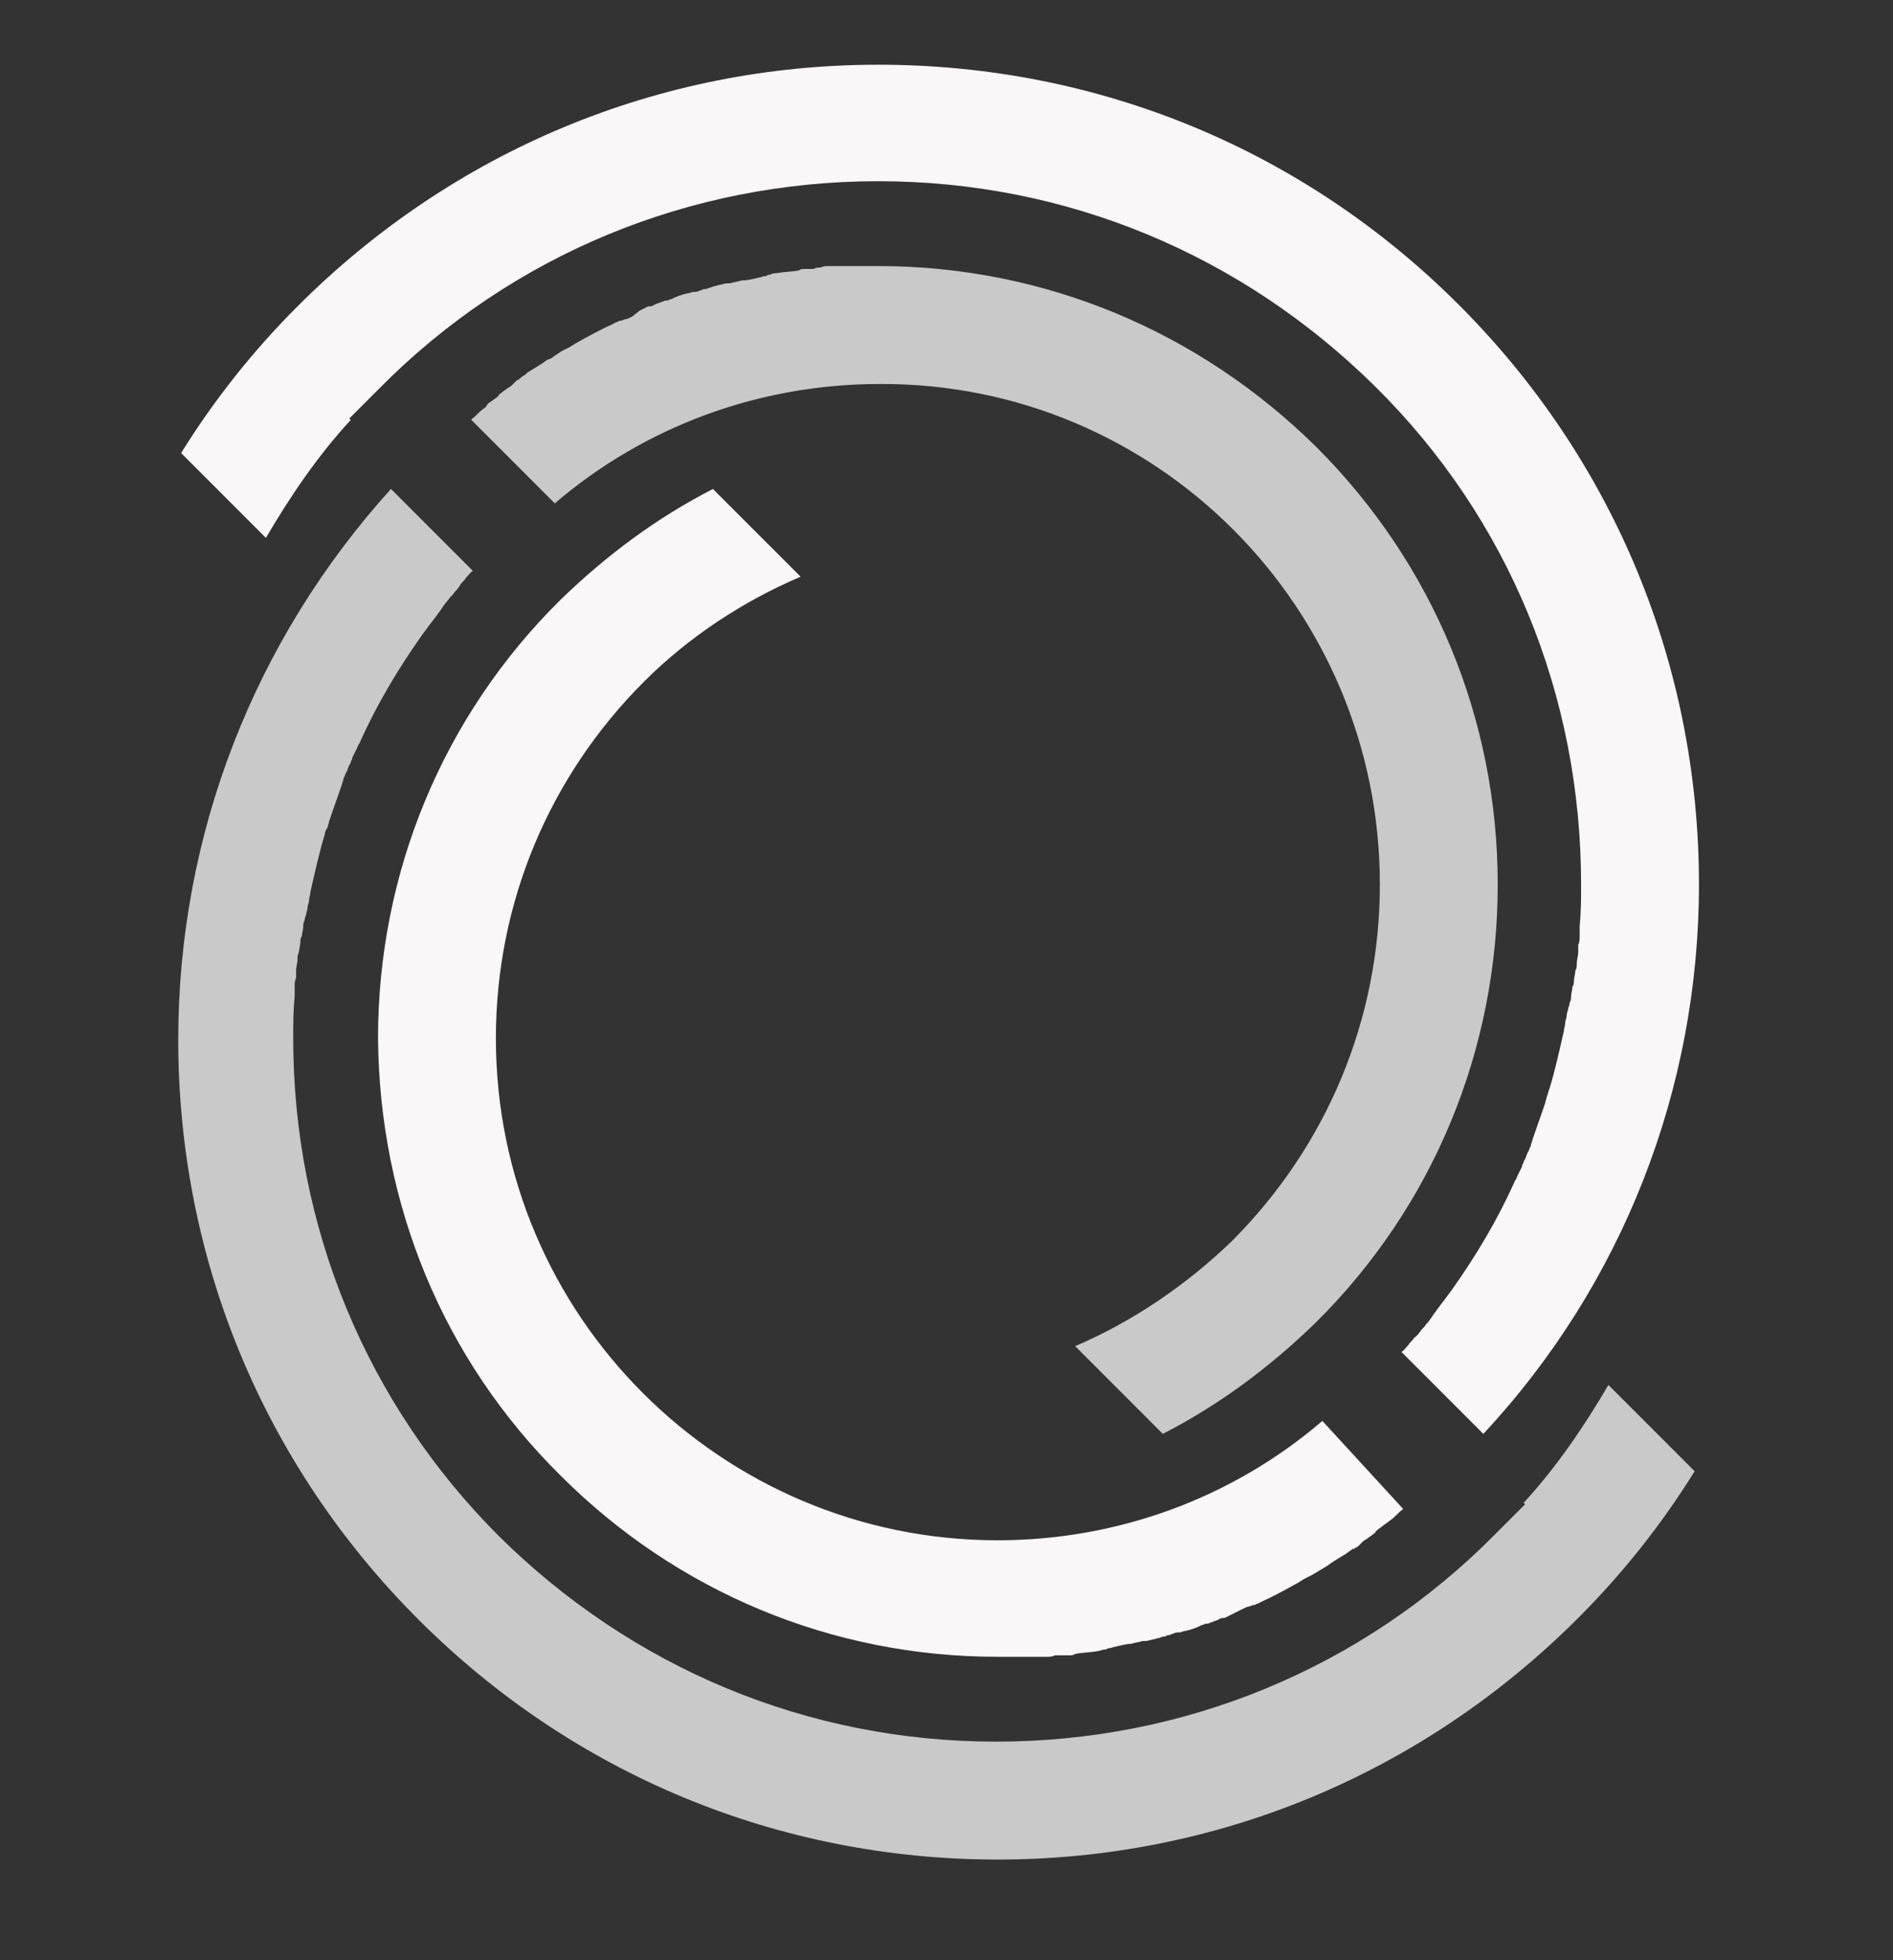
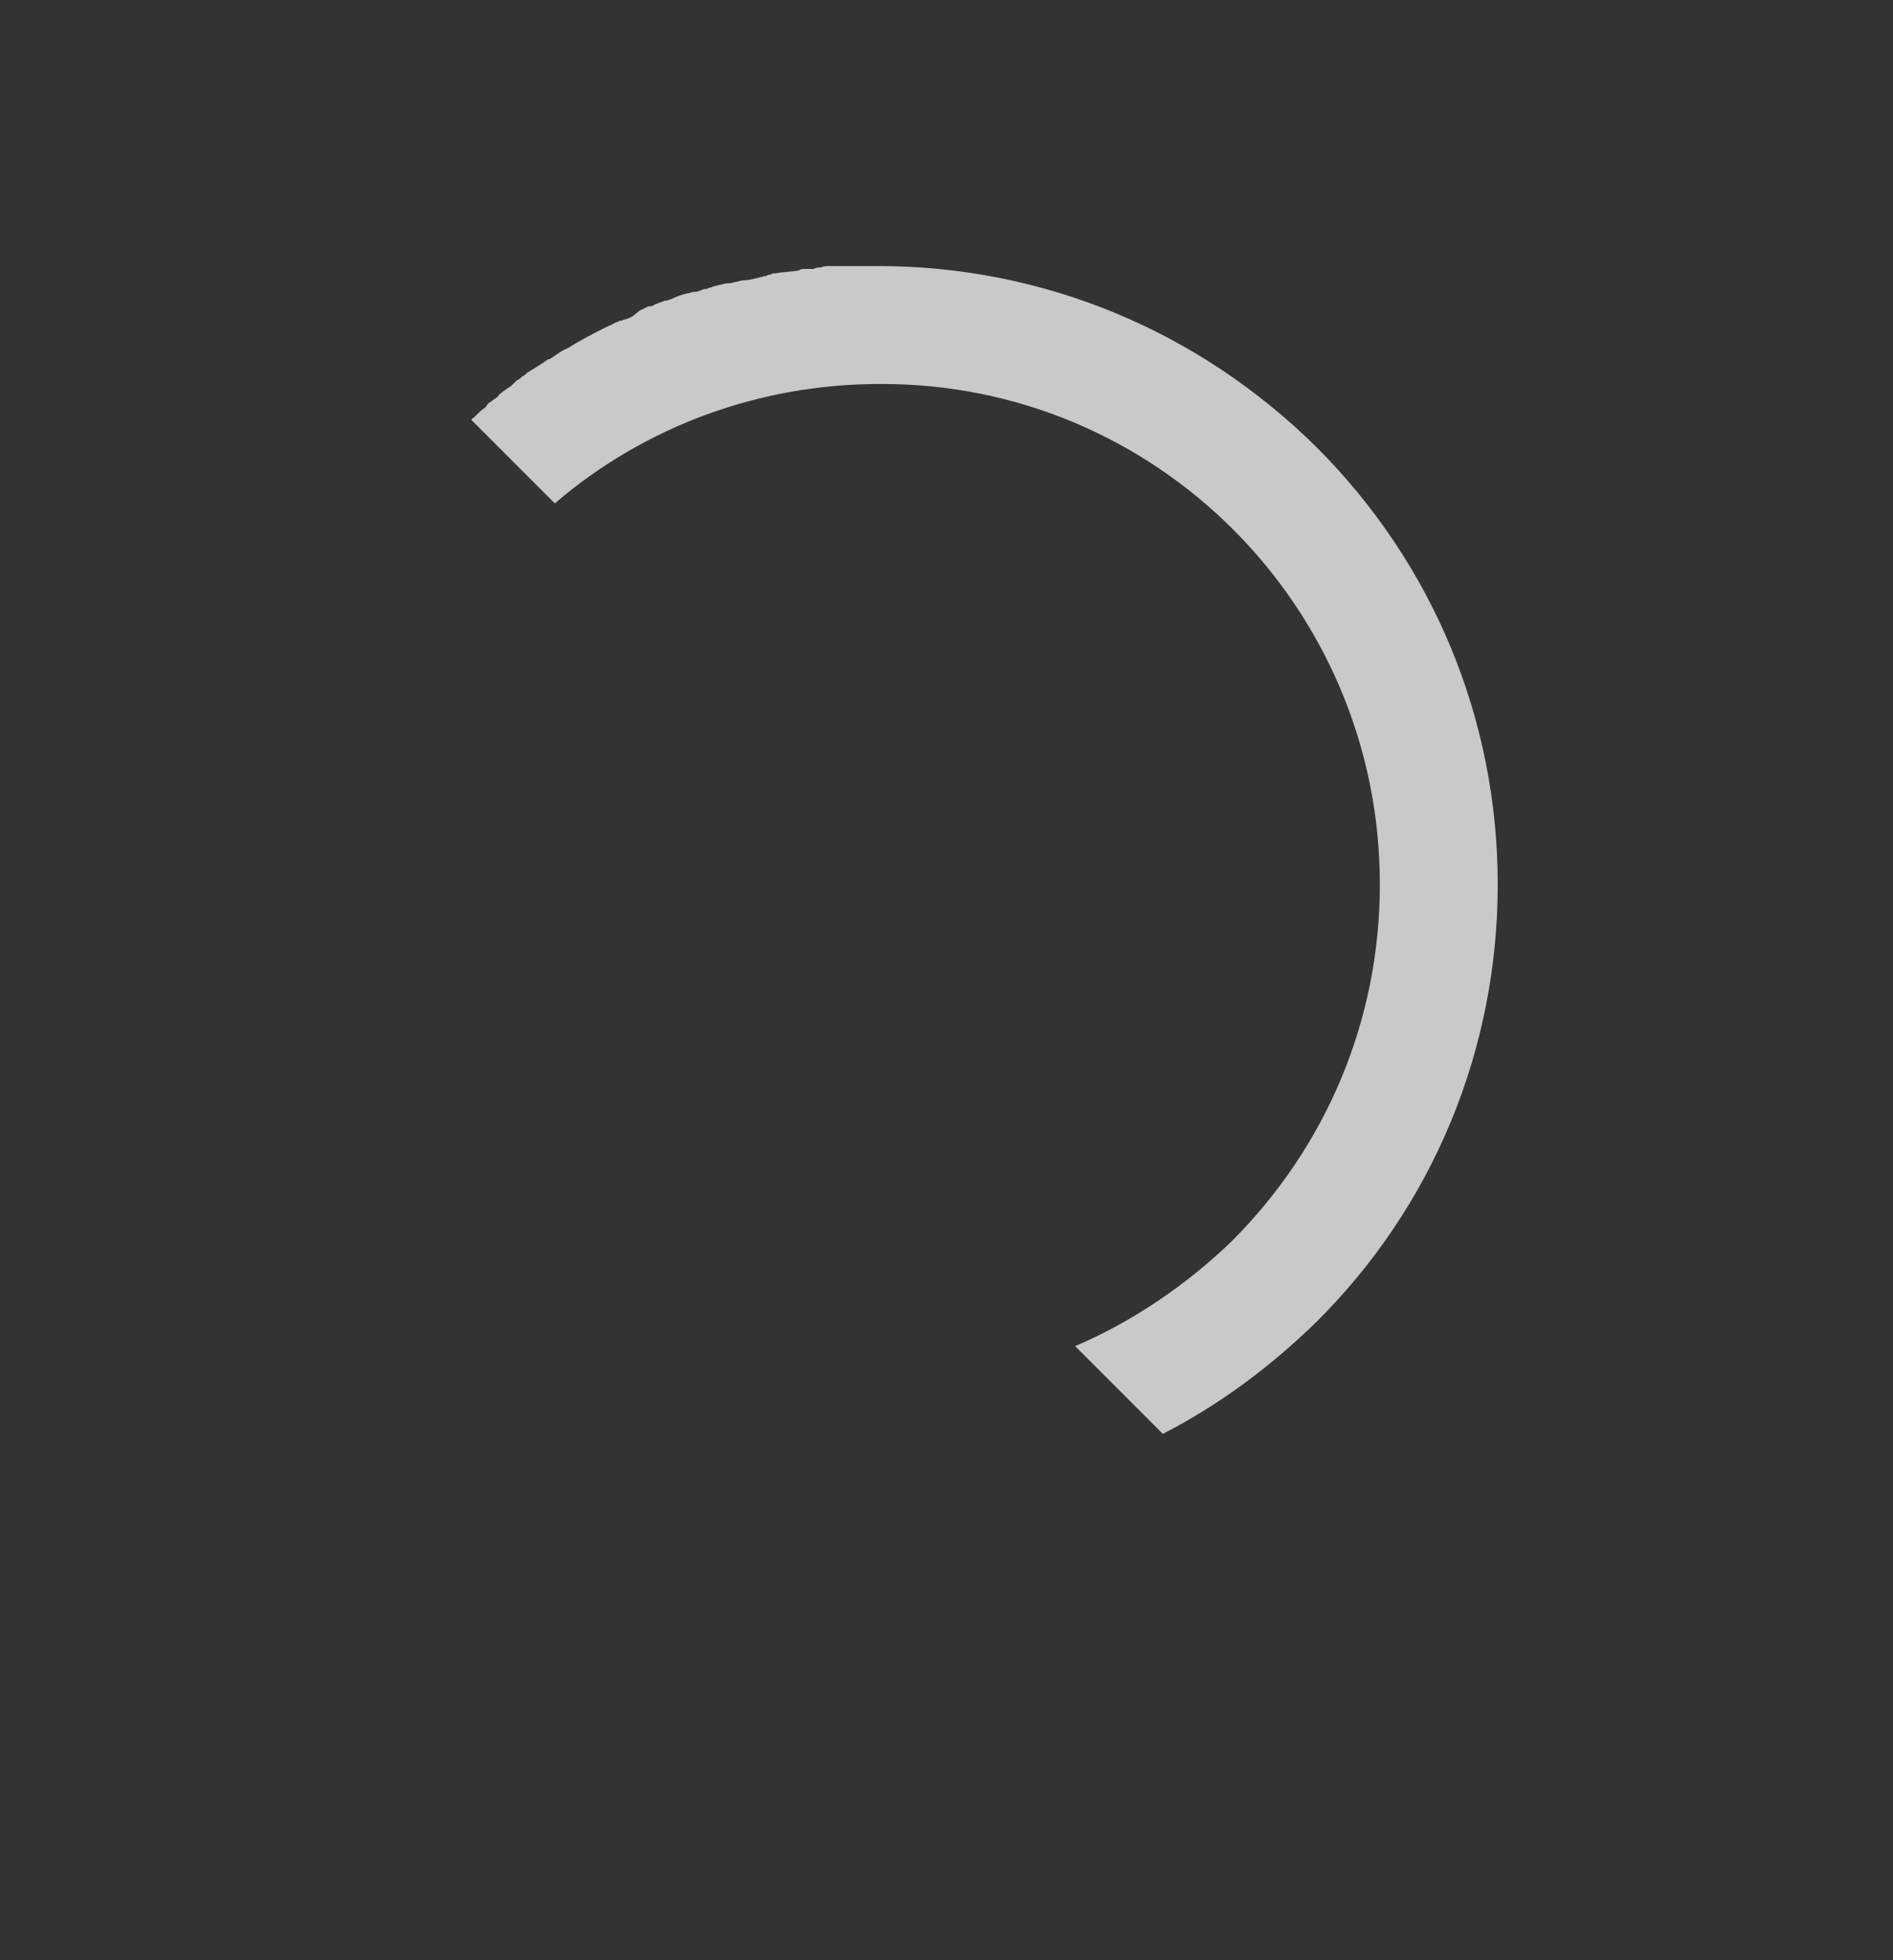
<svg xmlns="http://www.w3.org/2000/svg" xml:space="preserve" style="enable-background:new 0 0 131.7 136.3;" viewBox="0 0 131.7 136.3" y="0px" x="0px" id="Layer_1" version="1.1">
  <rect x="0" y="0" width="131.7" height="136.3" fill="#333333" stroke="none" />
  <style type="text/css">
	.st0{fill:#C9C9C9;}
	.st1{fill:#F9F7F7;}
</style>
-   <path d="M111.9,96.3c-1.7,2.9-3.6,5.7-5.9,8.2l0.1,0.1l-2.1,2.1c-9.2,9.3-21.6,14.4-34.7,14.4  c-13.1,0-25.3-5.1-34.6-14.3c-9.2-9.2-14.3-21.5-14.3-34.6c0-1,0-1.9,0.1-2.9c0-0.1,0-0.3,0-0.4l0,0c0-0.1,0-0.2,0-0.3l0,0  c0-0.2,0-0.4,0.1-0.6c0-0.2,0-0.3,0-0.5c0-0.3,0.1-0.5,0.1-0.8c0-0.2,0-0.3,0.1-0.5c0-0.2,0.1-0.5,0.1-0.7c0-0.1,0-0.3,0.1-0.4  c0-0.2,0.1-0.5,0.1-0.7c0-0.1,0-0.3,0.1-0.4c0-0.1,0-0.2,0.1-0.4c0-0.2,0.1-0.3,0.1-0.5c0-0.2,0.1-0.3,0.1-0.5  c0-0.2,0.1-0.4,0.1-0.6c0.3-1.3,0.6-2.7,1-4l0,0c0-0.2,0.1-0.3,0.2-0.5c0-0.1,0.1-0.3,0.1-0.4c0.3-0.9,0.6-1.7,0.9-2.6  c0-0.1,0.1-0.2,0.1-0.4c0.1-0.1,0.1-0.3,0.2-0.4c0.1-0.2,0.1-0.3,0.2-0.5c0.1-0.1,0.1-0.3,0.2-0.4l0-0.1c0.1-0.2,0.2-0.4,0.3-0.6  c0.1-0.2,0.1-0.3,0.2-0.4c1.2-2.7,2.7-5.2,4.4-7.6l0.3-0.4c0.2-0.3,0.4-0.5,0.6-0.8c0.1-0.1,0.2-0.3,0.3-0.4  c0.2-0.3,0.4-0.6,0.6-0.8c0.1-0.2,0.3-0.3,0.4-0.5c0.1-0.1,0.3-0.3,0.4-0.5c0.1-0.2,0.3-0.3,0.4-0.5c0.2-0.2,0.3-0.4,0.5-0.5  l-5.7-5.7c-9.5,10.5-14.8,24-14.8,38.3c0,15.2,5.9,29.5,16.7,40.3c10.8,10.8,25.1,16.7,40.3,16.7c15.3,0,29.6-6,40.4-16.8  c3.1-3.1,5.8-6.5,8.1-10.2L111.9,96.3z" class="st0" />
-   <path d="M39,102.6c8.1,8.1,18.9,12.6,30.4,12.6c0.4,0,0.7,0,1.1,0c0.2,0,0.4,0,0.5,0h0c0.3,0,0.5,0,0.8,0  c0.2,0,0.4,0,0.6,0c0.1,0,0.2,0,0.3,0l0.1,0c0.2,0,0.4,0,0.6-0.1c0.2,0,0.3,0,0.5,0c0.1,0,0.2,0,0.3,0l0.2,0c0.1,0,0.3,0,0.4-0.1  c0.5-0.1,1.1-0.1,1.6-0.2c0.1,0,0.3-0.1,0.4-0.1l0,0c0.1,0,0.2,0,0.3-0.1l0.1,0c0.1,0,0.3-0.1,0.4-0.1c0.4-0.1,0.8-0.2,1.1-0.2  c0.3-0.1,0.5-0.1,0.8-0.2l0,0c0.1,0,0.1,0,0.2,0c0.2,0,0.4-0.1,0.5-0.1c0.1,0,0.3-0.1,0.4-0.1c0.1,0,0.2-0.1,0.3-0.1  c0.1,0,0.2,0,0.3-0.1l0.1,0c0.1,0,0.2-0.1,0.3-0.1c0.2-0.1,0.3-0.1,0.5-0.1c0.1,0,0.2-0.1,0.4-0.1c0.4-0.1,0.7-0.2,1.1-0.4  c0.1,0,0.2-0.1,0.3-0.1l0.1,0c0.1,0,0.2-0.1,0.3-0.1c0.2-0.1,0.3-0.1,0.5-0.2c0.1-0.1,0.3-0.1,0.4-0.1c0.2-0.1,0.4-0.2,0.6-0.3  l0.6-0.3c0.2-0.1,0.4-0.2,0.5-0.2c0.1,0,0.2-0.1,0.3-0.1l0.1,0c0.1-0.1,0.3-0.1,0.4-0.2c0.9-0.4,1.8-0.9,2.7-1.4  c0.1-0.1,0.2-0.1,0.3-0.2c0.2-0.1,0.4-0.2,0.6-0.3l1-0.6c0.4-0.3,0.9-0.6,1.4-0.9c0.1-0.1,0.3-0.2,0.4-0.3l0.1,0  c0.1-0.1,0.2-0.1,0.3-0.2l0,0c0.1-0.1,0.1-0.1,0.2-0.2l0,0c0.1-0.1,0.2-0.2,0.4-0.3c0.1-0.1,0.3-0.2,0.4-0.3  c0.1-0.1,0.2-0.1,0.2-0.2l0.1-0.1c0.1-0.1,0.3-0.2,0.4-0.3c0.1-0.1,0.3-0.2,0.4-0.3l0,0c0.3-0.2,0.5-0.4,0.8-0.7  c0.1-0.1,0.2-0.1,0.2-0.2L92,98.8c-6.3,5.4-14.3,8.3-22.6,8.3c-19.2,0-34.9-15.6-34.9-34.9c0-9.4,3.7-18.2,10.3-24.8  c3.1-3.1,6.9-5.6,10.9-7.3L49.6,34c-3.9,2-7.4,4.6-10.6,7.7c-8.2,8.1-12.7,19-12.7,30.5C26.4,83.7,30.8,94.5,39,102.6z" class="st1" />
-   <path d="M118.2,61.5c0-15.2-5.9-29.5-16.7-40.3C90.7,10.4,76.4,4.5,61.1,4.5c-15.3,0-29.6,6-40.4,16.8  c-3.1,3.1-5.8,6.5-8.1,10.2l5.9,5.9c1.7-2.9,3.6-5.7,5.9-8.2l-0.1-0.1l2.1-2.1c9.2-9.3,21.6-14.4,34.7-14.4  c13.1,0,25.3,5.1,34.6,14.3C105,36.1,110,48.4,110,61.5c0,1,0,1.9-0.1,2.9c0,0.1,0,0.3,0,0.4c0,0.1,0,0.2,0,0.3l0,0  c0,0.2,0,0.4-0.1,0.6c0,0.2,0,0.3,0,0.5c0,0.3-0.1,0.5-0.1,0.8c0,0.2,0,0.3-0.1,0.5c0,0.2-0.1,0.5-0.1,0.7c0,0.1,0,0.3-0.1,0.4  c0,0.2-0.1,0.5-0.1,0.7c0,0.1,0,0.3-0.1,0.4c0,0.1,0,0.2-0.1,0.4c0,0.2-0.1,0.3-0.1,0.5c0,0.2-0.1,0.3-0.1,0.5  c0,0.2-0.1,0.4-0.1,0.6c-0.3,1.3-0.6,2.7-1,4c-0.1,0.2-0.1,0.4-0.2,0.6c0,0.1-0.1,0.3-0.1,0.4c-0.3,0.9-0.6,1.7-0.9,2.6  c0,0.1-0.1,0.2-0.1,0.4c-0.1,0.1-0.1,0.3-0.2,0.4c-0.1,0.2-0.1,0.3-0.2,0.5c-0.1,0.1-0.1,0.3-0.2,0.4l0,0.1  c-0.1,0.2-0.2,0.4-0.3,0.6c-0.1,0.2-0.1,0.3-0.2,0.4c-1.2,2.7-2.7,5.2-4.4,7.6l-0.3,0.4c-0.2,0.3-0.4,0.5-0.6,0.8  c-0.1,0.1-0.2,0.3-0.3,0.4c-0.2,0.3-0.4,0.6-0.6,0.8c-0.1,0.2-0.3,0.3-0.4,0.5c-0.1,0.1-0.2,0.3-0.4,0.4l0,0  c-0.1,0.2-0.3,0.3-0.4,0.5c-0.2,0.2-0.3,0.4-0.5,0.5l5.7,5.7C112.9,89.3,118.2,75.7,118.2,61.5z" class="st1" />
  <path d="M74.8,93.6l6.1,6.1c3.9-2,7.4-4.6,10.6-7.7c8.2-8.1,12.7-19,12.7-30.5c0-11.5-4.5-22.3-12.6-30.4  C83.4,23,72.6,18.5,61.1,18.5c-0.4,0-0.7,0-1.1,0c-0.2,0-0.4,0-0.5,0h0c-0.3,0-0.5,0-0.8,0c-0.2,0-0.4,0-0.6,0c-0.1,0-0.2,0-0.3,0  l-0.1,0c-0.2,0-0.4,0-0.6,0.1c-0.2,0-0.3,0-0.5,0.1c-0.1,0-0.2,0-0.3,0l-0.2,0c0,0,0,0-0.1,0c-0.1,0-0.3,0-0.4,0.1  c-0.5,0.1-1.1,0.1-1.6,0.2c-0.1,0-0.3,0-0.4,0.1l0,0c-0.1,0-0.2,0-0.3,0.1l-0.1,0c-0.1,0-0.3,0.1-0.4,0.1c-0.4,0.1-0.8,0.2-1.2,0.2  c-0.3,0.1-0.5,0.1-0.8,0.2l0,0c-0.1,0-0.1,0-0.2,0c-0.2,0-0.4,0.1-0.5,0.1c-0.1,0-0.3,0.1-0.4,0.1c-0.1,0-0.2,0.1-0.3,0.1  c-0.1,0-0.2,0.1-0.3,0.1l-0.1,0c-0.1,0-0.2,0.1-0.3,0.1c-0.2,0.1-0.3,0.1-0.5,0.1c-0.1,0-0.2,0.1-0.4,0.1c-0.4,0.1-0.7,0.2-1.1,0.4  c-0.1,0-0.2,0.1-0.3,0.1l-0.1,0c-0.1,0-0.2,0.1-0.3,0.1c-0.2,0.1-0.3,0.1-0.5,0.2c-0.1,0.1-0.2,0.1-0.4,0.1  c-0.2,0.1-0.4,0.2-0.6,0.3L44,22c-0.2,0.1-0.4,0.2-0.5,0.2c-0.1,0-0.2,0.1-0.3,0.1l-0.1,0c-0.1,0.1-0.3,0.1-0.4,0.2  c-0.9,0.4-1.8,0.9-2.7,1.4c-0.1,0.1-0.2,0.1-0.3,0.2c-0.2,0.1-0.4,0.2-0.6,0.3l-0.6,0.4c-0.1,0.1-0.3,0.2-0.4,0.2  c-0.4,0.3-0.9,0.6-1.4,0.9c-0.1,0.1-0.2,0.2-0.4,0.3l-0.1,0.1c-0.1,0.1-0.2,0.1-0.3,0.2l0,0c-0.1,0.1-0.1,0.1-0.2,0.2l0,0  c-0.1,0.1-0.2,0.2-0.4,0.3c-0.1,0.1-0.3,0.2-0.4,0.3c-0.1,0.1-0.2,0.1-0.2,0.2l-0.1,0.1c-0.1,0.1-0.3,0.2-0.4,0.3  c-0.2,0.1-0.3,0.2-0.4,0.4c-0.3,0.2-0.5,0.4-0.8,0.7c-0.1,0.1-0.2,0.1-0.2,0.2l5.8,5.8c6.3-5.4,14.3-8.3,22.6-8.3  C80.4,26.6,96,42.2,96,61.5c0,9.4-3.7,18.2-10.3,24.8C82.6,89.3,78.8,91.9,74.8,93.6z" class="st0" />
</svg>